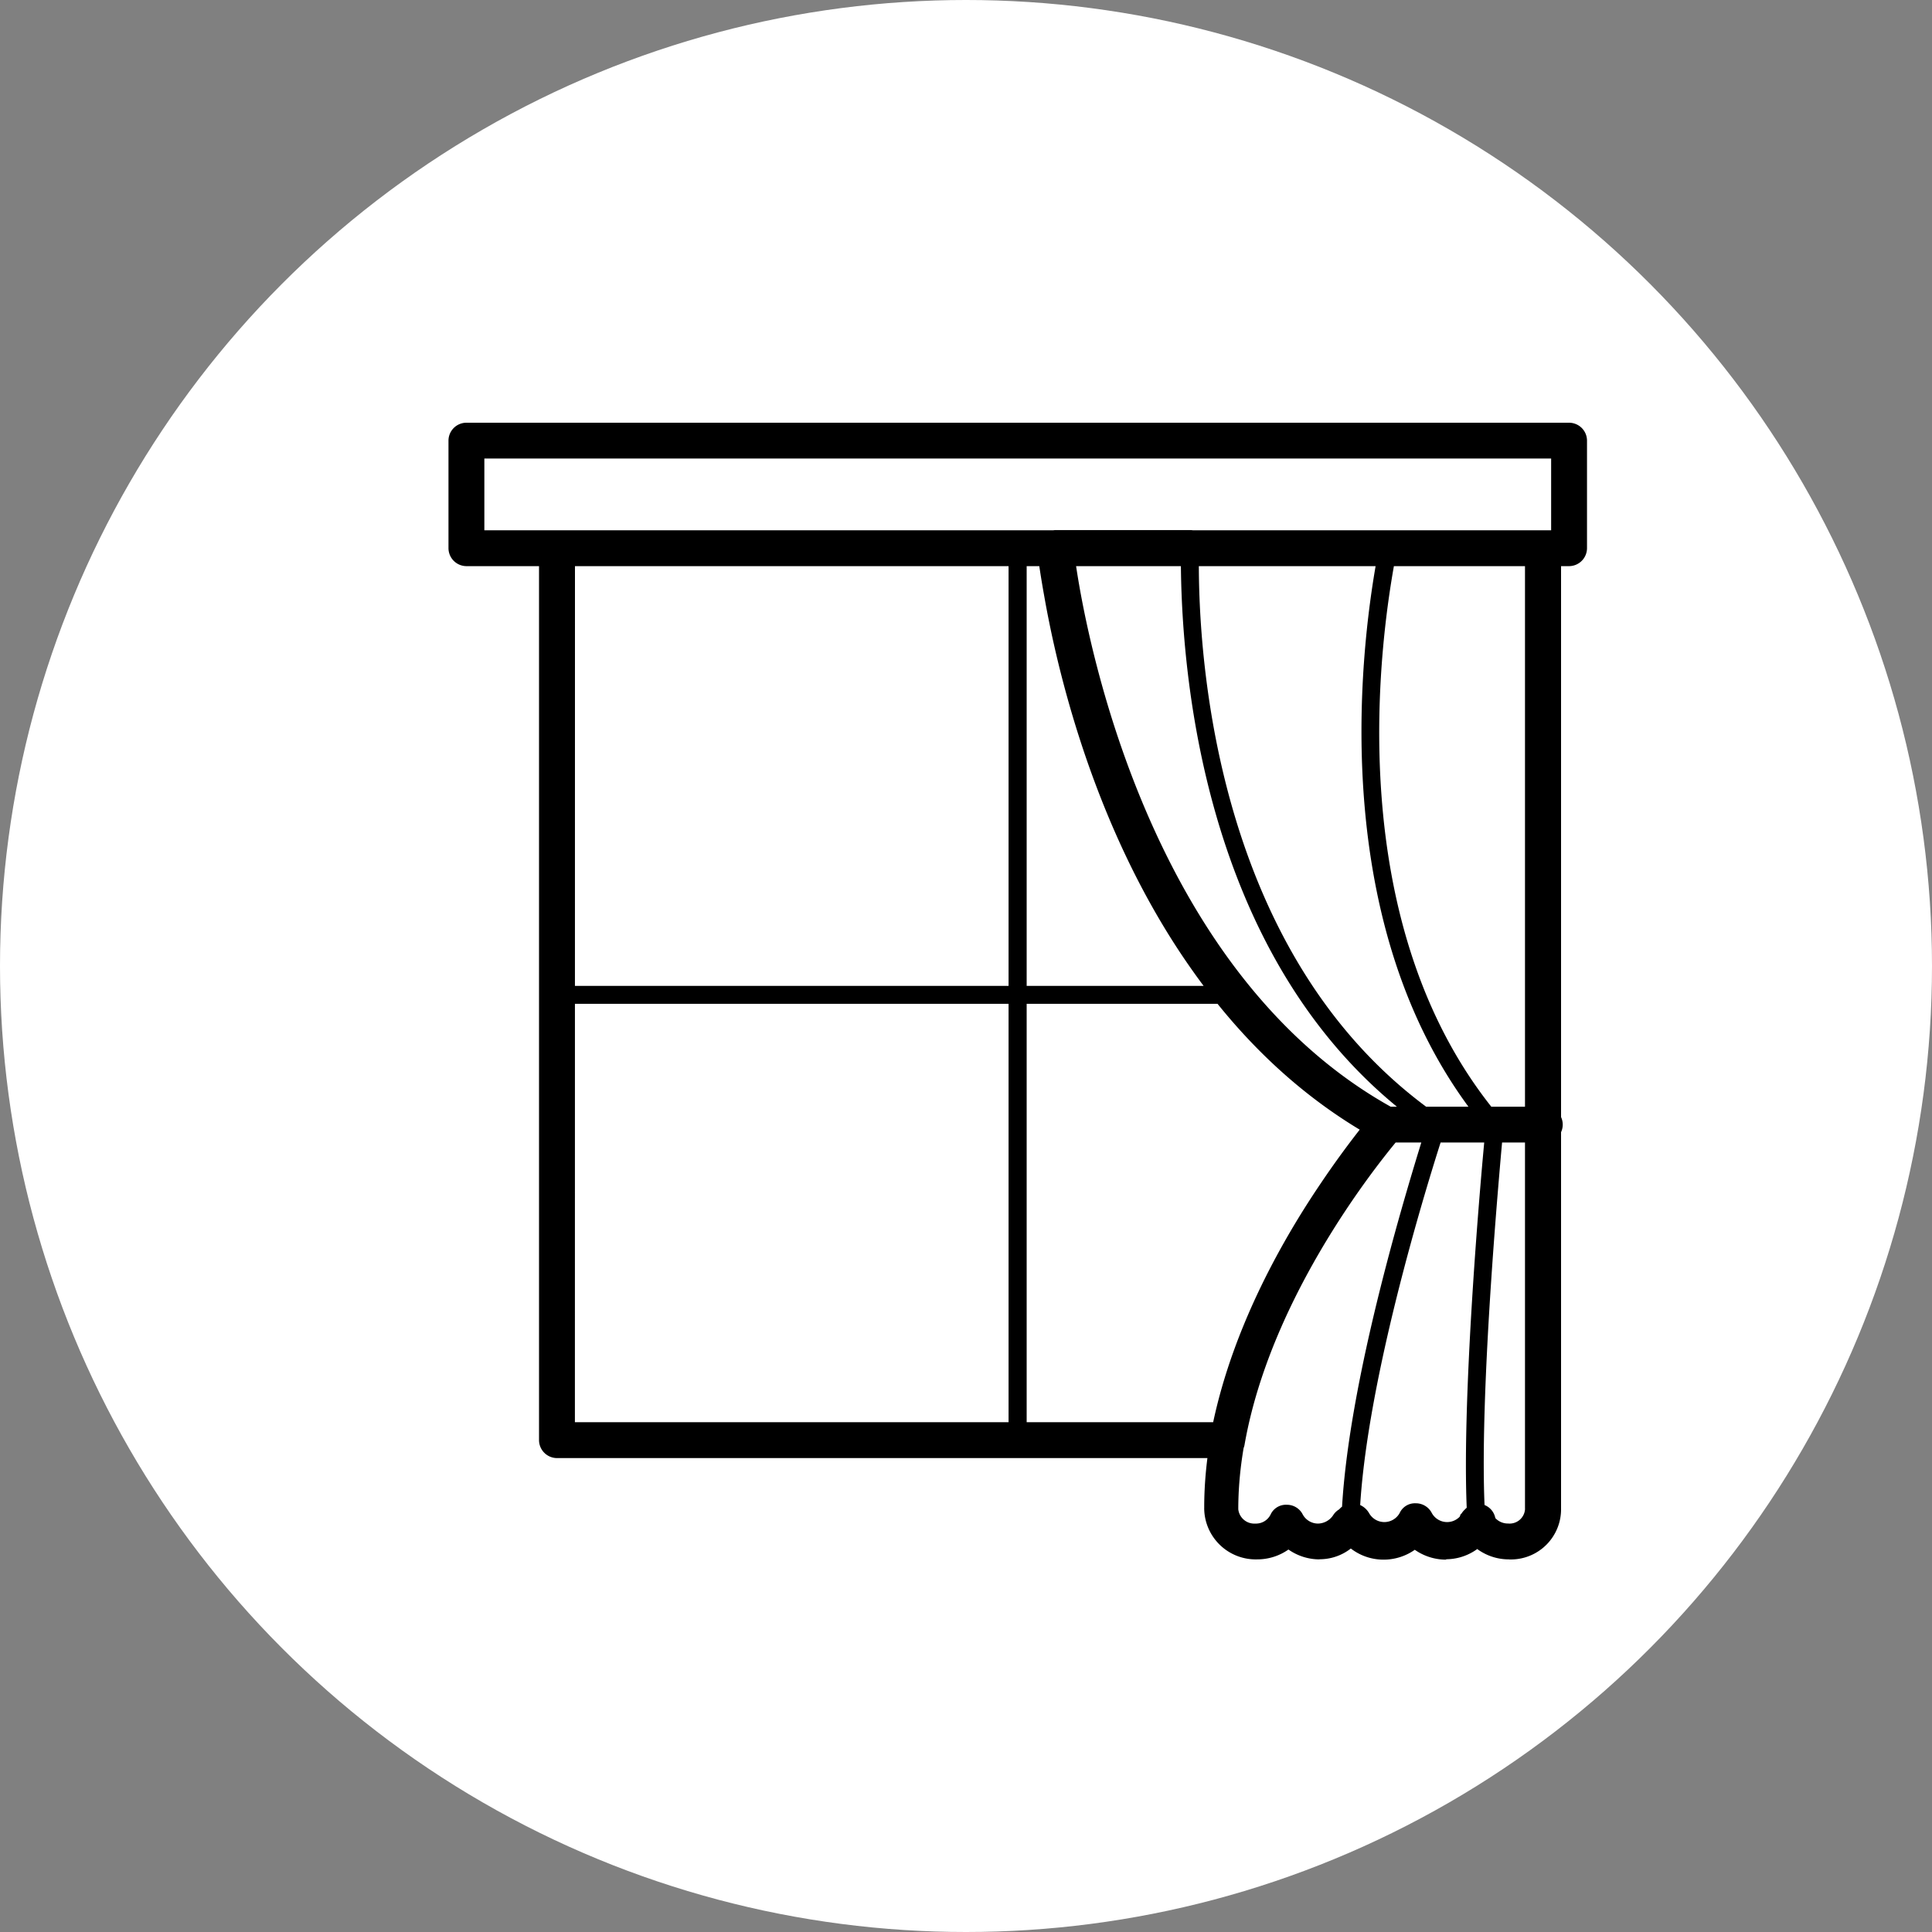
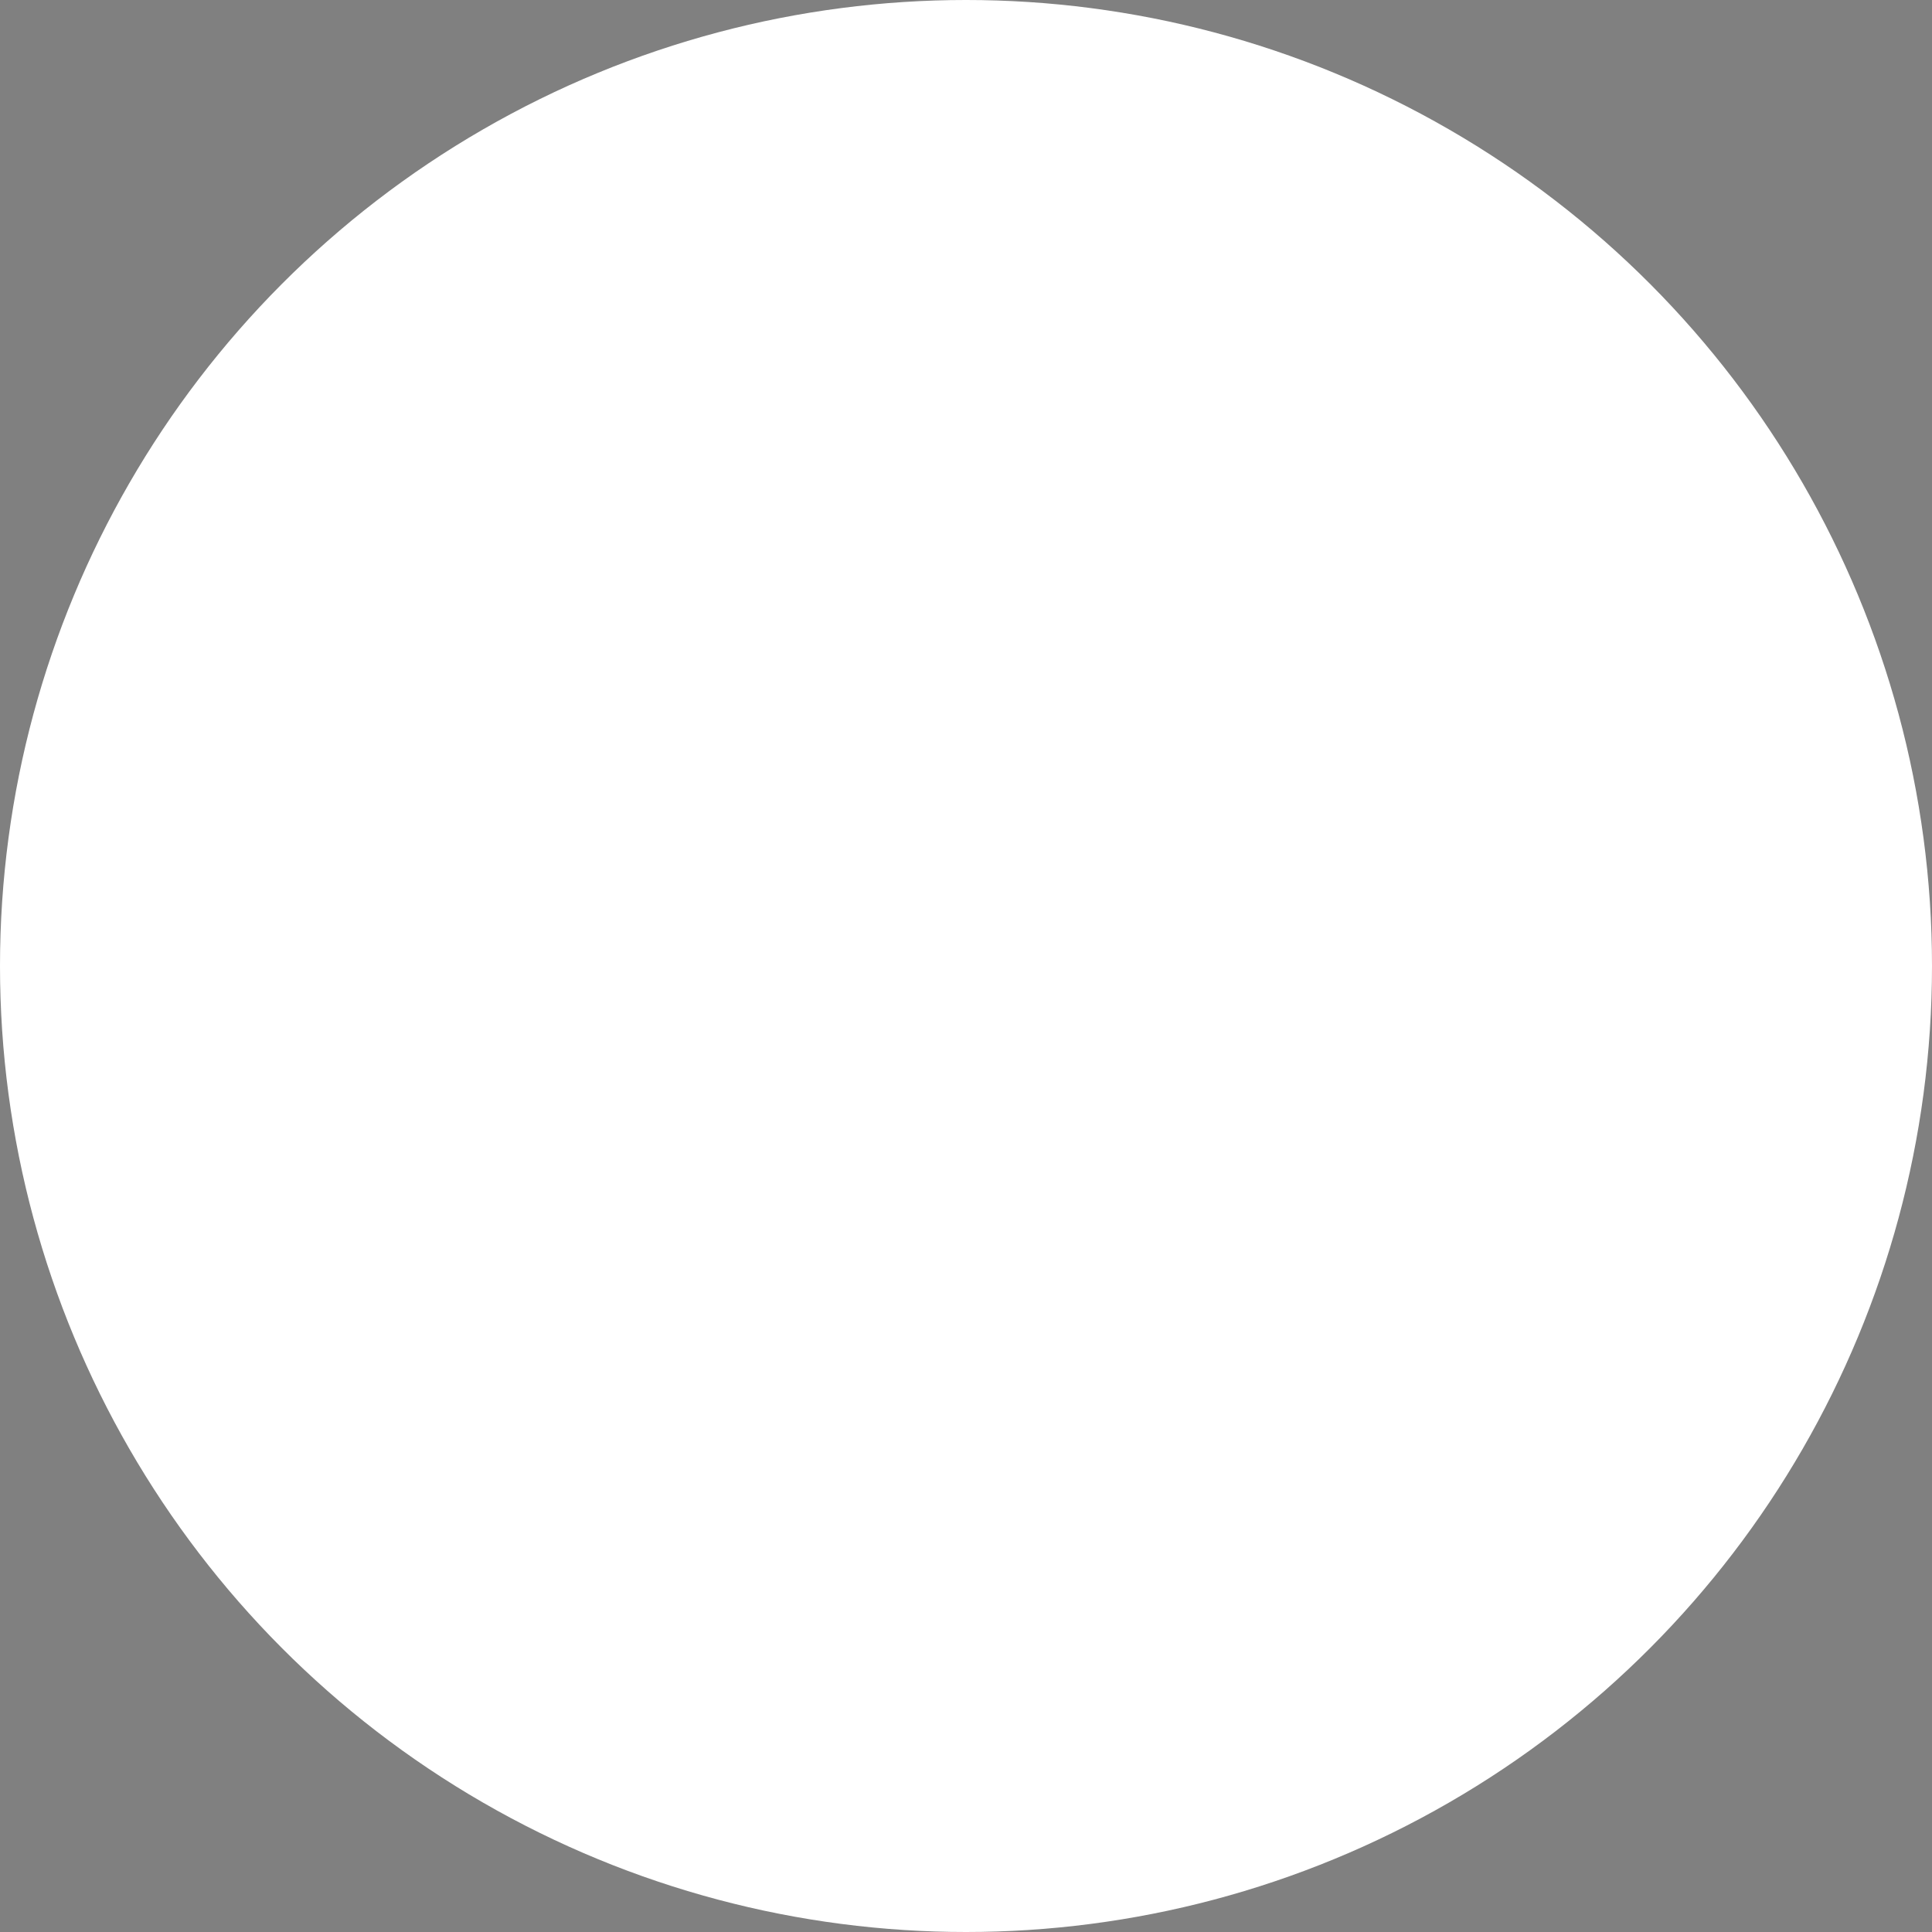
<svg xmlns="http://www.w3.org/2000/svg" viewBox="0 0 300 300">
  <rect x="0" y="0" width="300" height="300" fill="#808080" stroke="none" />
  <defs>
    <style>.cls-1{fill:#fff;}</style>
  </defs>
  <g id="Layer_2" data-name="Layer 2">
    <g id="Layer_1-2" data-name="Layer 1">
      <circle id="Ellipse_26" data-name="Ellipse 26" class="cls-1" cx="150" cy="150" r="150" />
-       <path id="Path_897" data-name="Path 897" d="M190.61,226.41H86.49a2.8,2.8,0,0,1-2.79-2.78V85.12a2.8,2.8,0,0,1,2.79-2.78h77.39a2.84,2.84,0,0,1,2.78,2.5c0,.7,7,64.18,50,87.42a2.91,2.91,0,0,1,1.39,2,3,3,0,0,1-.7,2.37c-.14.27-19.62,22.41-24.08,47.61a2.58,2.58,0,0,1-2.64,2.23ZM89.27,220.84h99.11c4.45-20.89,17.54-38.84,22.83-45.38-38.7-23.24-48-75.31-49.83-87.55H89.28Zm145.05,21.3a8.29,8.29,0,0,1-6.68-3.34,3,3,0,0,1-.84-3.62.13.13,0,0,1,.13-.13h0a2.88,2.88,0,0,1,2.36-1.4,2.79,2.79,0,0,1,2.51,1.53,2.65,2.65,0,0,0,2.37,1.39,2.4,2.4,0,0,0,2.63-2.16,1.34,1.34,0,0,0,0-.2V87.91H215.39a2.79,2.79,0,0,1,0-5.57h24.23a2.8,2.8,0,0,1,2.78,2.79V234.21a7.79,7.79,0,0,1-7.64,7.94h-.44ZM209.67,238a1.39,1.39,0,0,1-1.39-1.39c.56-21.71,11.14-55,13.09-61.38-36.2-25.34-38.15-75.31-38-90.07a1.5,1.5,0,0,1,1.39-1.39h30.77a1.27,1.27,0,0,1,1.11.56c.27.41.42.69.27,1.11-2.64,13.23-9.19,58.6,16.29,88.39a1,1,0,0,1,.27,1c0,.41-4.18,43-2.79,61.67a1.49,1.49,0,0,1-1.25,1.52,1.61,1.61,0,0,1-1.53-1.25c-1.26-17.54,2.23-56.25,2.78-61.53-24.78-29.65-19.63-73.5-16.84-88.66H186.16c-.14,16,2.78,63.2,37.72,87a1.41,1.41,0,0,1,.56,1.54c-.14.41-12.81,38.42-13.36,61.52a1.4,1.4,0,0,1-1.39,1.4Zm14.9,4.18a8.43,8.43,0,0,1-4.88-1.53,8.4,8.4,0,0,1-4.87,1.53,8.28,8.28,0,0,1-6.54-3.2,2.72,2.72,0,0,1-.84-3.75.42.42,0,0,0,.14-.27,2.64,2.64,0,0,1,2.51-1.53,3.06,3.06,0,0,1,2.5,1.53,2.72,2.72,0,0,0,4.74,0,2.61,2.61,0,0,1,2.5-1.53,2.78,2.78,0,0,1,2.51,1.53,2.71,2.71,0,0,0,4.73,0,2.74,2.74,0,0,1,3.71-1.14l0,0a2.74,2.74,0,0,1,1.14,3.71l0,0a8.27,8.27,0,0,1-7.38,4.59Zm-33.13-86.31h-105a1.3,1.3,0,0,1-1.39-1.23.43.43,0,0,1,0-.16,1.31,1.31,0,0,1,1.23-1.39H191.44a1.31,1.31,0,0,1,1.39,1.23v.16A1.39,1.39,0,0,1,191.44,155.83ZM158,225a1.32,1.32,0,0,1-1.39-1.23.43.43,0,0,1,0-.16V85.12a1.31,1.31,0,0,1,1.23-1.39.43.43,0,0,1,.16,0A1.3,1.3,0,0,1,159.42,85a.43.43,0,0,1,0,.16V223.63a1.3,1.3,0,0,1-1.23,1.39ZM243.64,87.91H72.43a2.8,2.8,0,0,1-2.79-2.79V68.42a2.79,2.79,0,0,1,2.79-2.78H243.64a2.79,2.79,0,0,1,2.79,2.78v16.7a2.8,2.8,0,0,1-2.79,2.79ZM75.21,82.34H240.86V71.2H75.21Zm129.73,159.8a8.42,8.42,0,0,1-4.87-1.53,8.42,8.42,0,0,1-4.87,1.53,8,8,0,0,1-8.21-7.77.92.92,0,0,1,0-.16v-.42c.14-26,18-50.53,24.22-58.47-43.15-25.75-49.82-87.27-50.11-89.92a2.28,2.28,0,0,1,.7-2.09,3,3,0,0,1,2.08-1h20.9a2.78,2.78,0,1,1,0,5.56H167.09c1.95,13.09,12.11,64,49.55,84.36a2.87,2.87,0,0,1,1.4,2,3,3,0,0,1-.7,2.36c-.27.27-24.91,28.54-25.06,57.49v.27a2.5,2.5,0,0,0,2.65,2.23,2.53,2.53,0,0,0,2.36-1.39,2.62,2.62,0,0,1,2.51-1.53,2.75,2.75,0,0,1,2.5,1.53,2.72,2.72,0,0,0,2.37,1.39A2.89,2.89,0,0,0,207,235.3a2.77,2.77,0,0,1,4.86,2.64,7.86,7.86,0,0,1-7,4.18Zm34.94-64.73h-24.5a2.78,2.78,0,0,1,0-5.56h24.5a2.78,2.78,0,0,1,0,5.56Z" />
    </g>
  </g>
</svg>